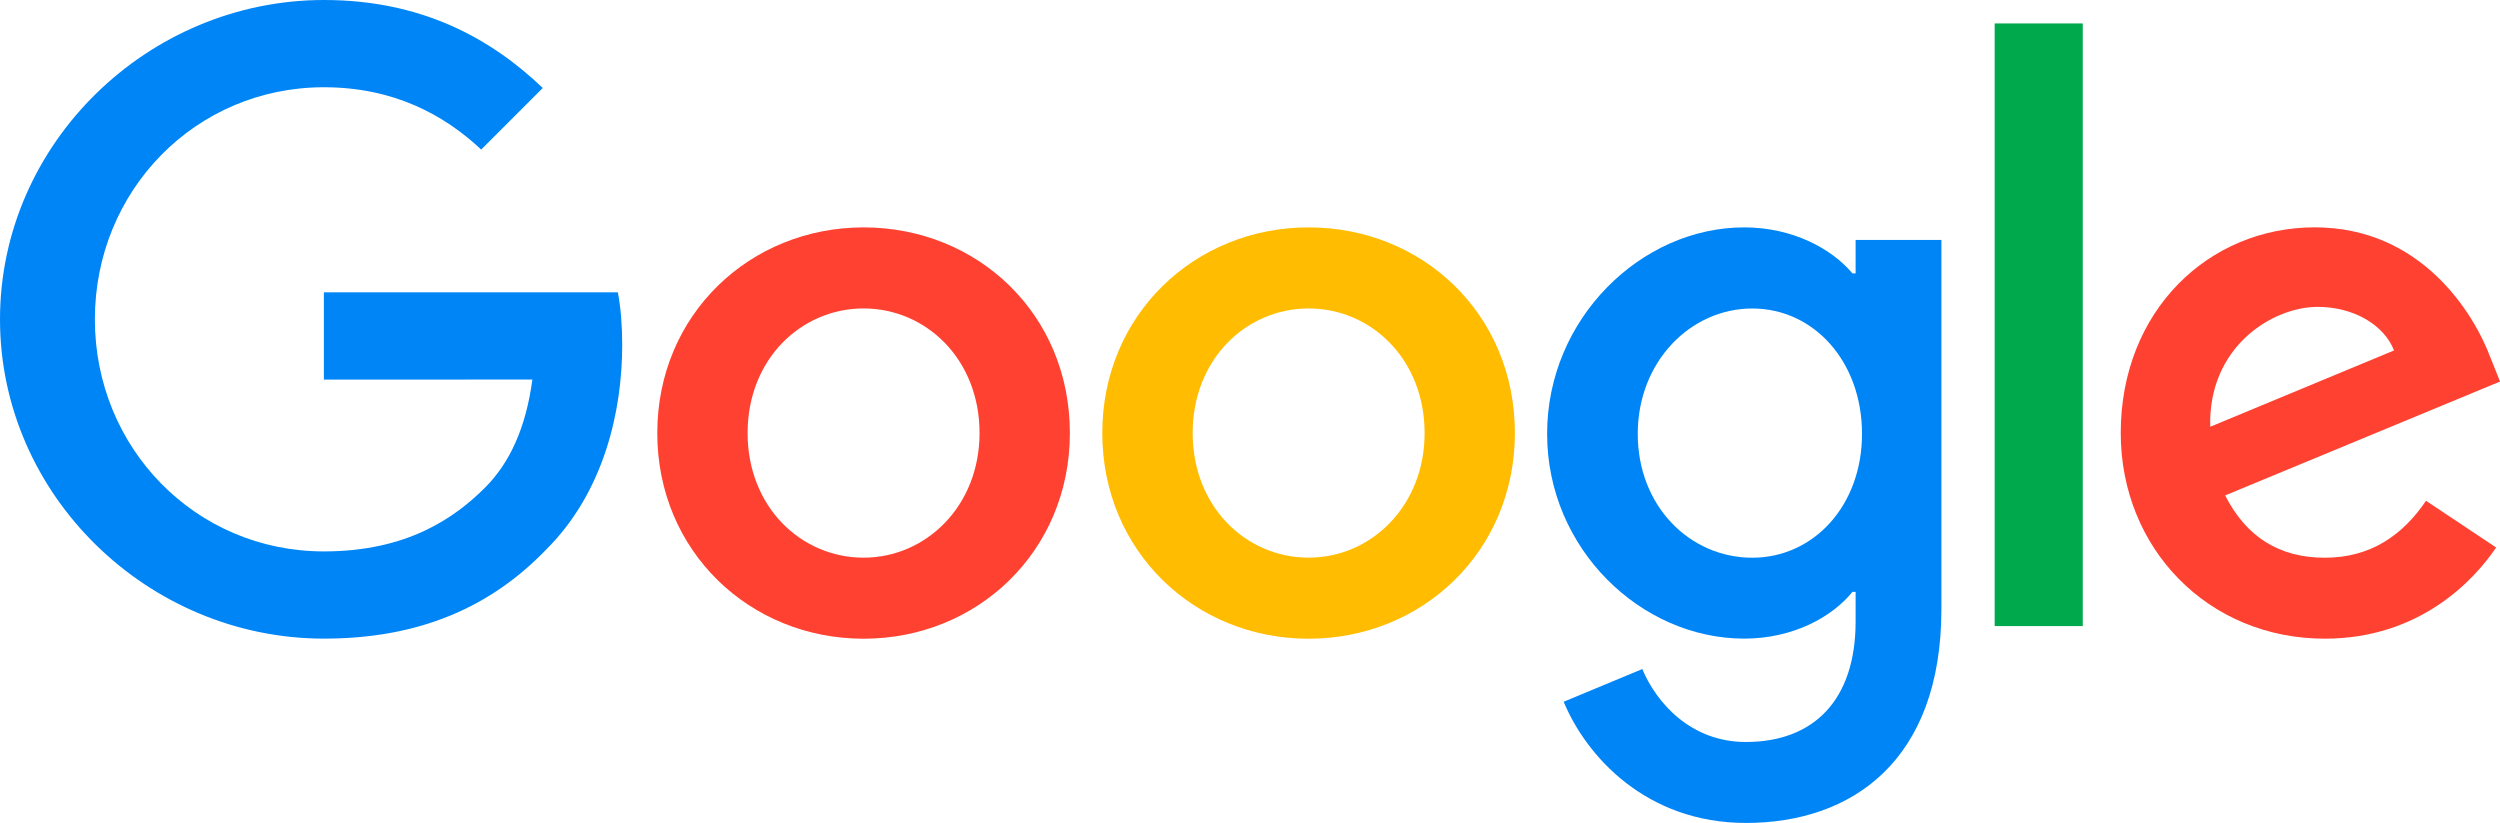
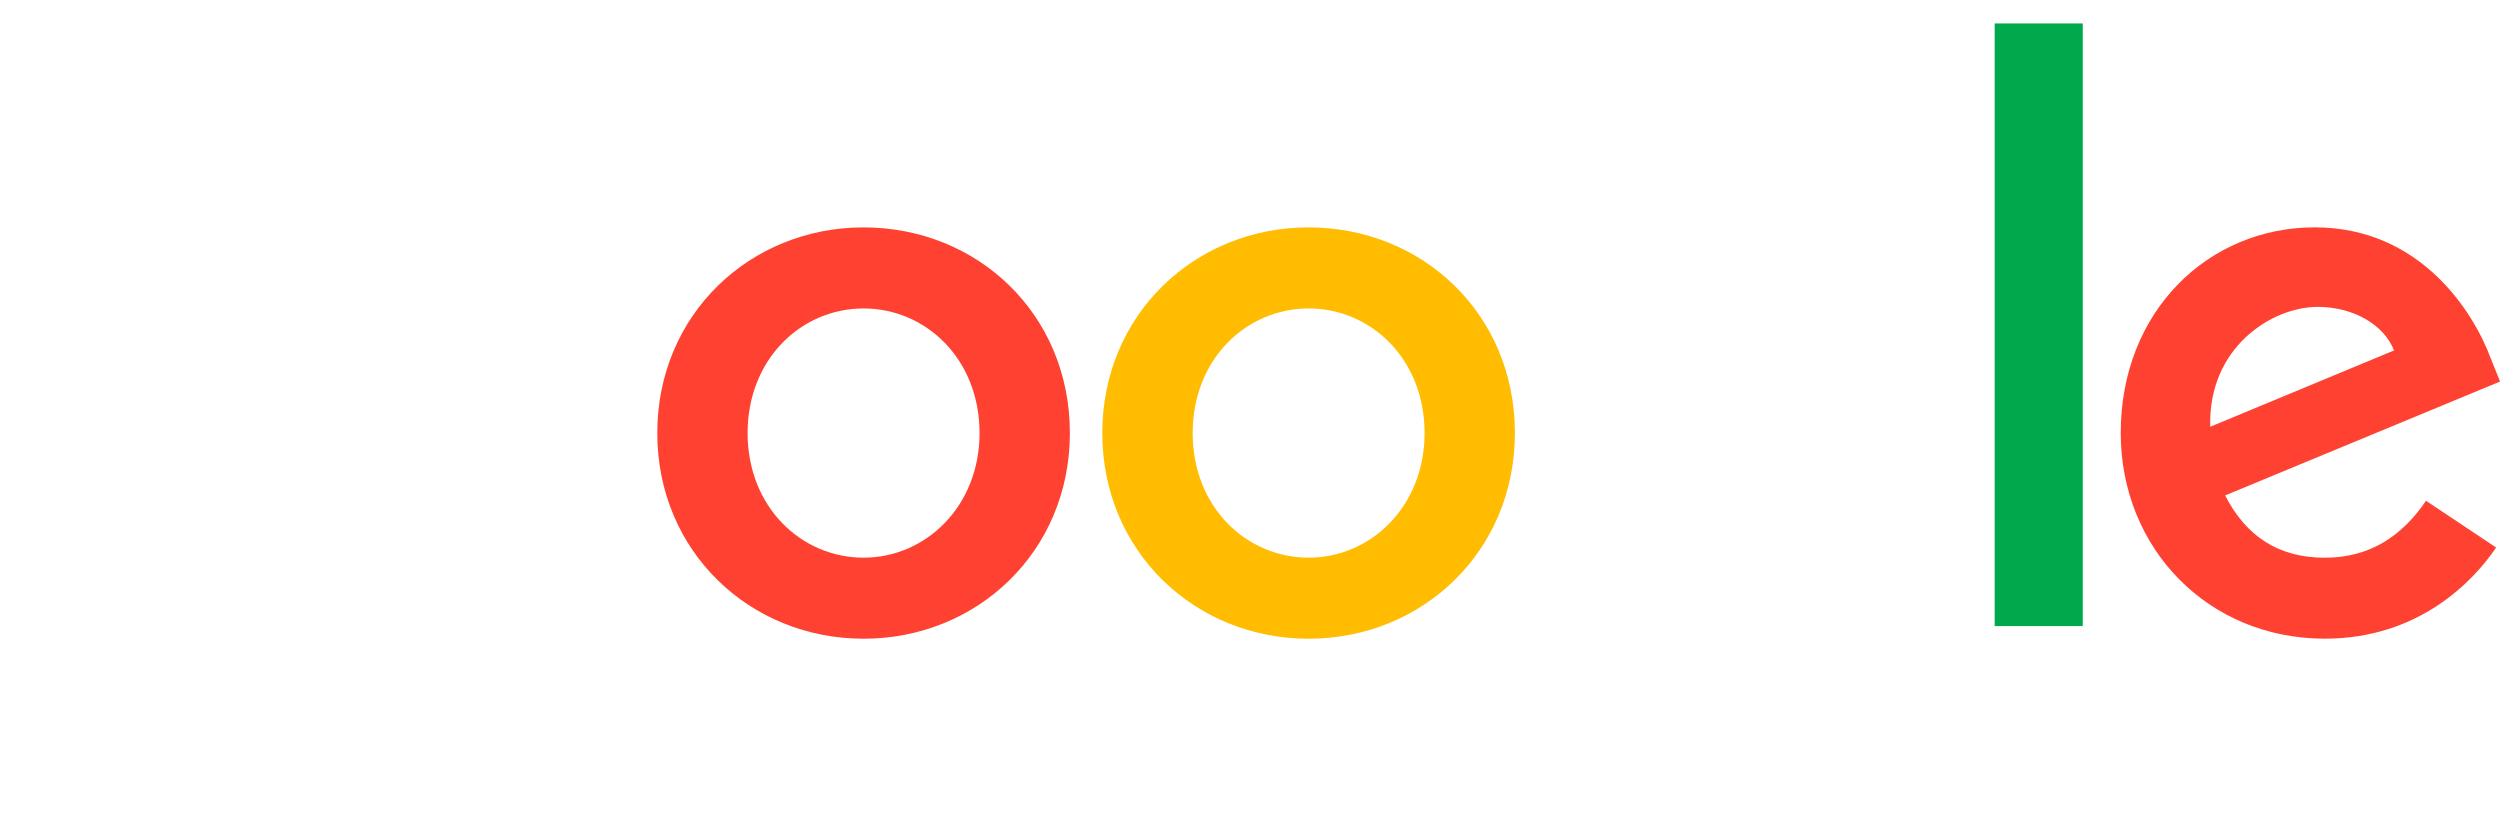
<svg xmlns="http://www.w3.org/2000/svg" id="Ebene_2" data-name="Ebene 2" viewBox="0 0 512 168.54">
  <defs>
    <style>
      .cls-1 {
        fill: #00a94b;
      }

      .cls-2 {
        fill: #ffbc00;
      }

      .cls-3 {
        fill: #ff4131;
      }

      .cls-4 {
        fill: #0085f7;
      }
    </style>
  </defs>
  <g id="Capa_1" data-name="Capa 1">
    <g>
      <path class="cls-3" d="M219.11,88.69c0,24.25-18.97,42.12-42.25,42.12s-42.25-17.87-42.25-42.12,18.97-42.12,42.25-42.12,42.25,17.7,42.25,42.12ZM200.61,88.69c0-15.15-10.99-25.52-23.75-25.52s-23.75,10.37-23.75,25.52,10.99,25.52,23.75,25.52c12.76,0,23.75-10.54,23.75-25.52Z" />
      <path class="cls-2" d="M310.25,88.69c0,24.25-18.97,42.12-42.25,42.12s-42.25-17.87-42.25-42.12,18.97-42.12,42.25-42.12c23.28,0,42.25,17.7,42.25,42.12ZM291.76,88.69c0-15.15-10.99-25.52-23.75-25.52s-23.75,10.37-23.75,25.52,10.99,25.52,23.75,25.52c12.76,0,23.75-10.54,23.75-25.52Z" />
-       <path class="cls-4" d="M397.6,49.12v75.61c0,31.1-18.34,43.81-40.03,43.81-20.41,0-32.7-13.65-37.33-24.82l16.1-6.7c2.87,6.86,9.89,14.94,21.21,14.94,13.88,0,22.48-8.56,22.48-24.68v-6.06h-.65c-4.14,5.11-12.11,9.57-22.18,9.57-21.06,0-40.35-18.34-40.35-41.95s19.29-42.27,40.35-42.27c10.05,0,18.02,4.46,22.18,9.42h.65v-6.85h17.56v-.02ZM381.34,88.85c0-14.83-9.89-25.67-22.48-25.67s-23.45,10.84-23.45,25.67,10.69,25.37,23.45,25.37c12.59,0,22.48-10.69,22.48-25.37Z" />
-       <path class="cls-1" d="M426.55,4.8v123.42h-18.04V4.8h18.04Z" />
+       <path class="cls-1" d="M426.55,4.8v123.42h-18.04V4.8h18.04" />
      <path class="cls-3" d="M496.85,102.56l14.36,9.57c-4.63,6.86-15.8,18.67-35.09,18.67-23.92,0-41.79-18.49-41.79-42.12,0-25.05,18.02-42.12,39.72-42.12s32.55,17.39,36.04,26.79l1.92,4.79-56.3,23.32c4.31,8.45,11.01,12.76,20.41,12.76,9.42,0,15.95-4.63,20.73-11.66h0ZM452.66,87.4l37.64-15.63c-2.07-5.26-8.3-8.92-15.63-8.92-9.4,0-22.48,8.3-22.01,24.55Z" />
-       <path class="cls-4" d="M66.33,77.74v-17.87h60.21c.59,3.11.89,6.8.89,10.79,0,13.41-3.67,29.98-15.47,41.79-11.49,11.96-26.17,18.34-45.61,18.34C30.31,130.79,0,101.43,0,65.4S30.31,0,66.35,0c19.94,0,34.14,7.82,44.81,18.02l-12.61,12.61c-7.65-7.18-18.02-12.76-32.22-12.76-26.32,0-46.9,21.21-46.9,47.53s20.58,47.53,46.9,47.53c17.07,0,26.79-6.86,33.02-13.08,5.05-5.05,8.37-12.27,9.68-22.12l-42.71.02Z" />
    </g>
  </g>
</svg>